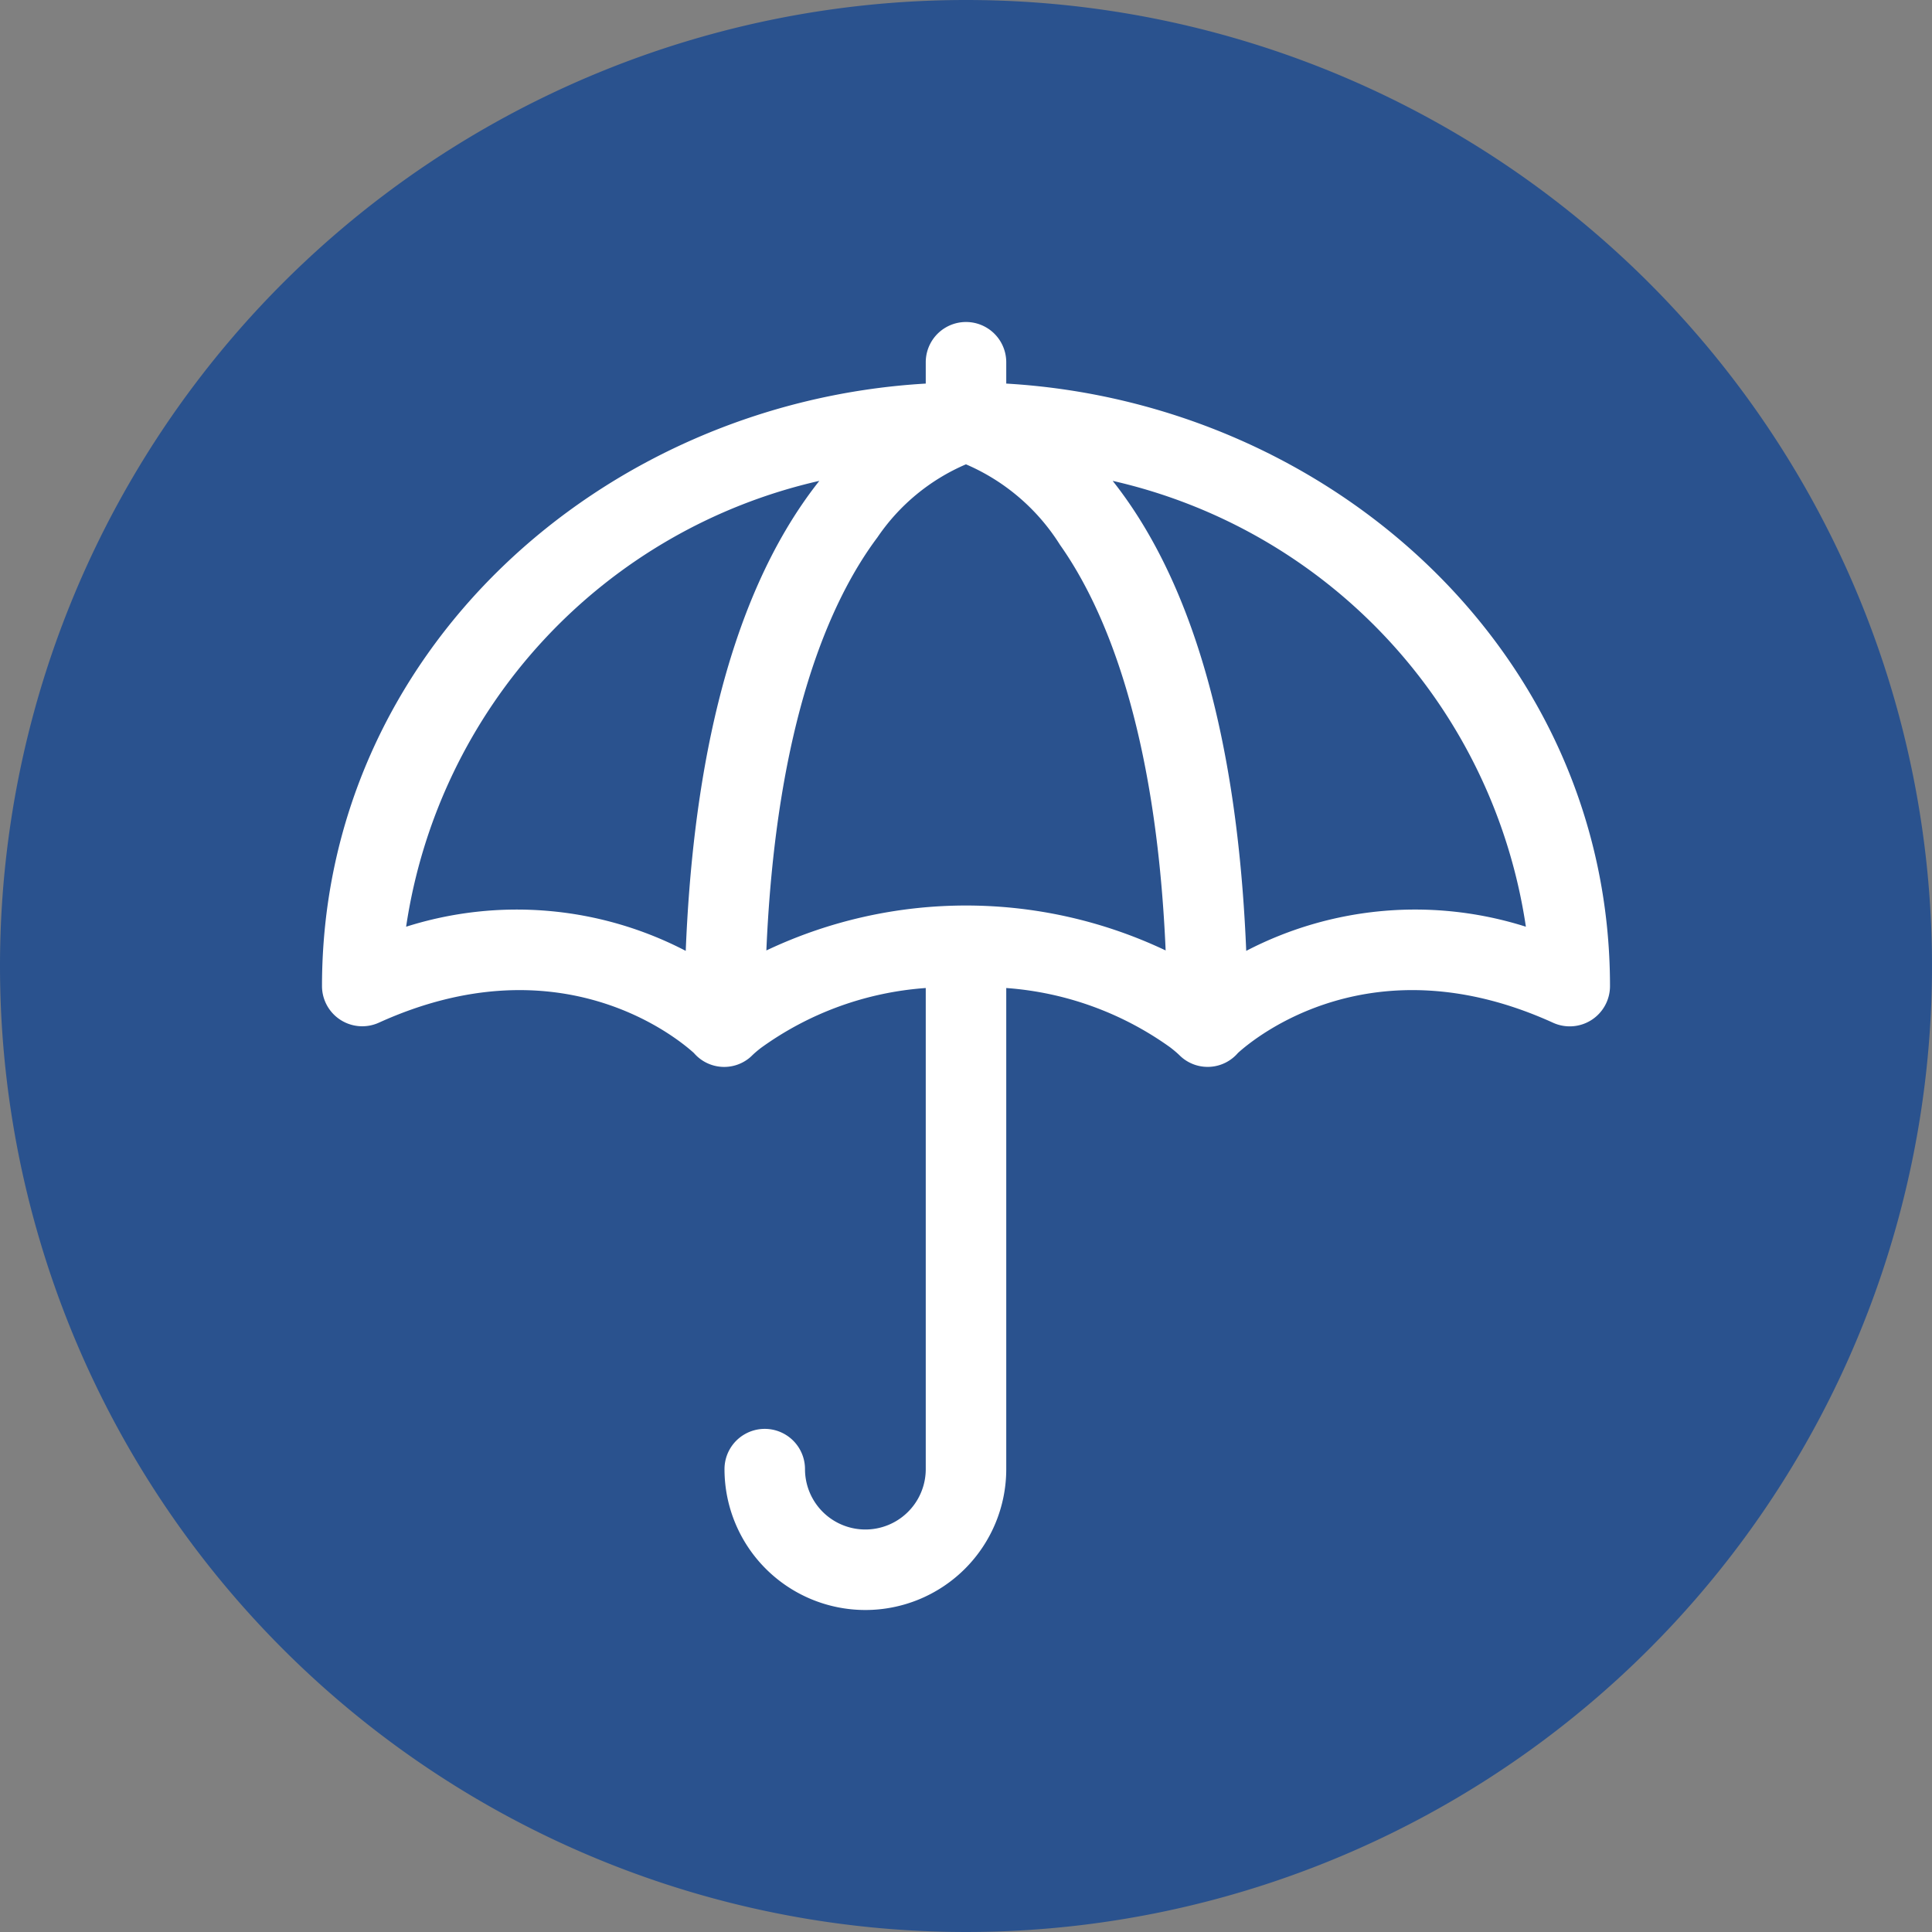
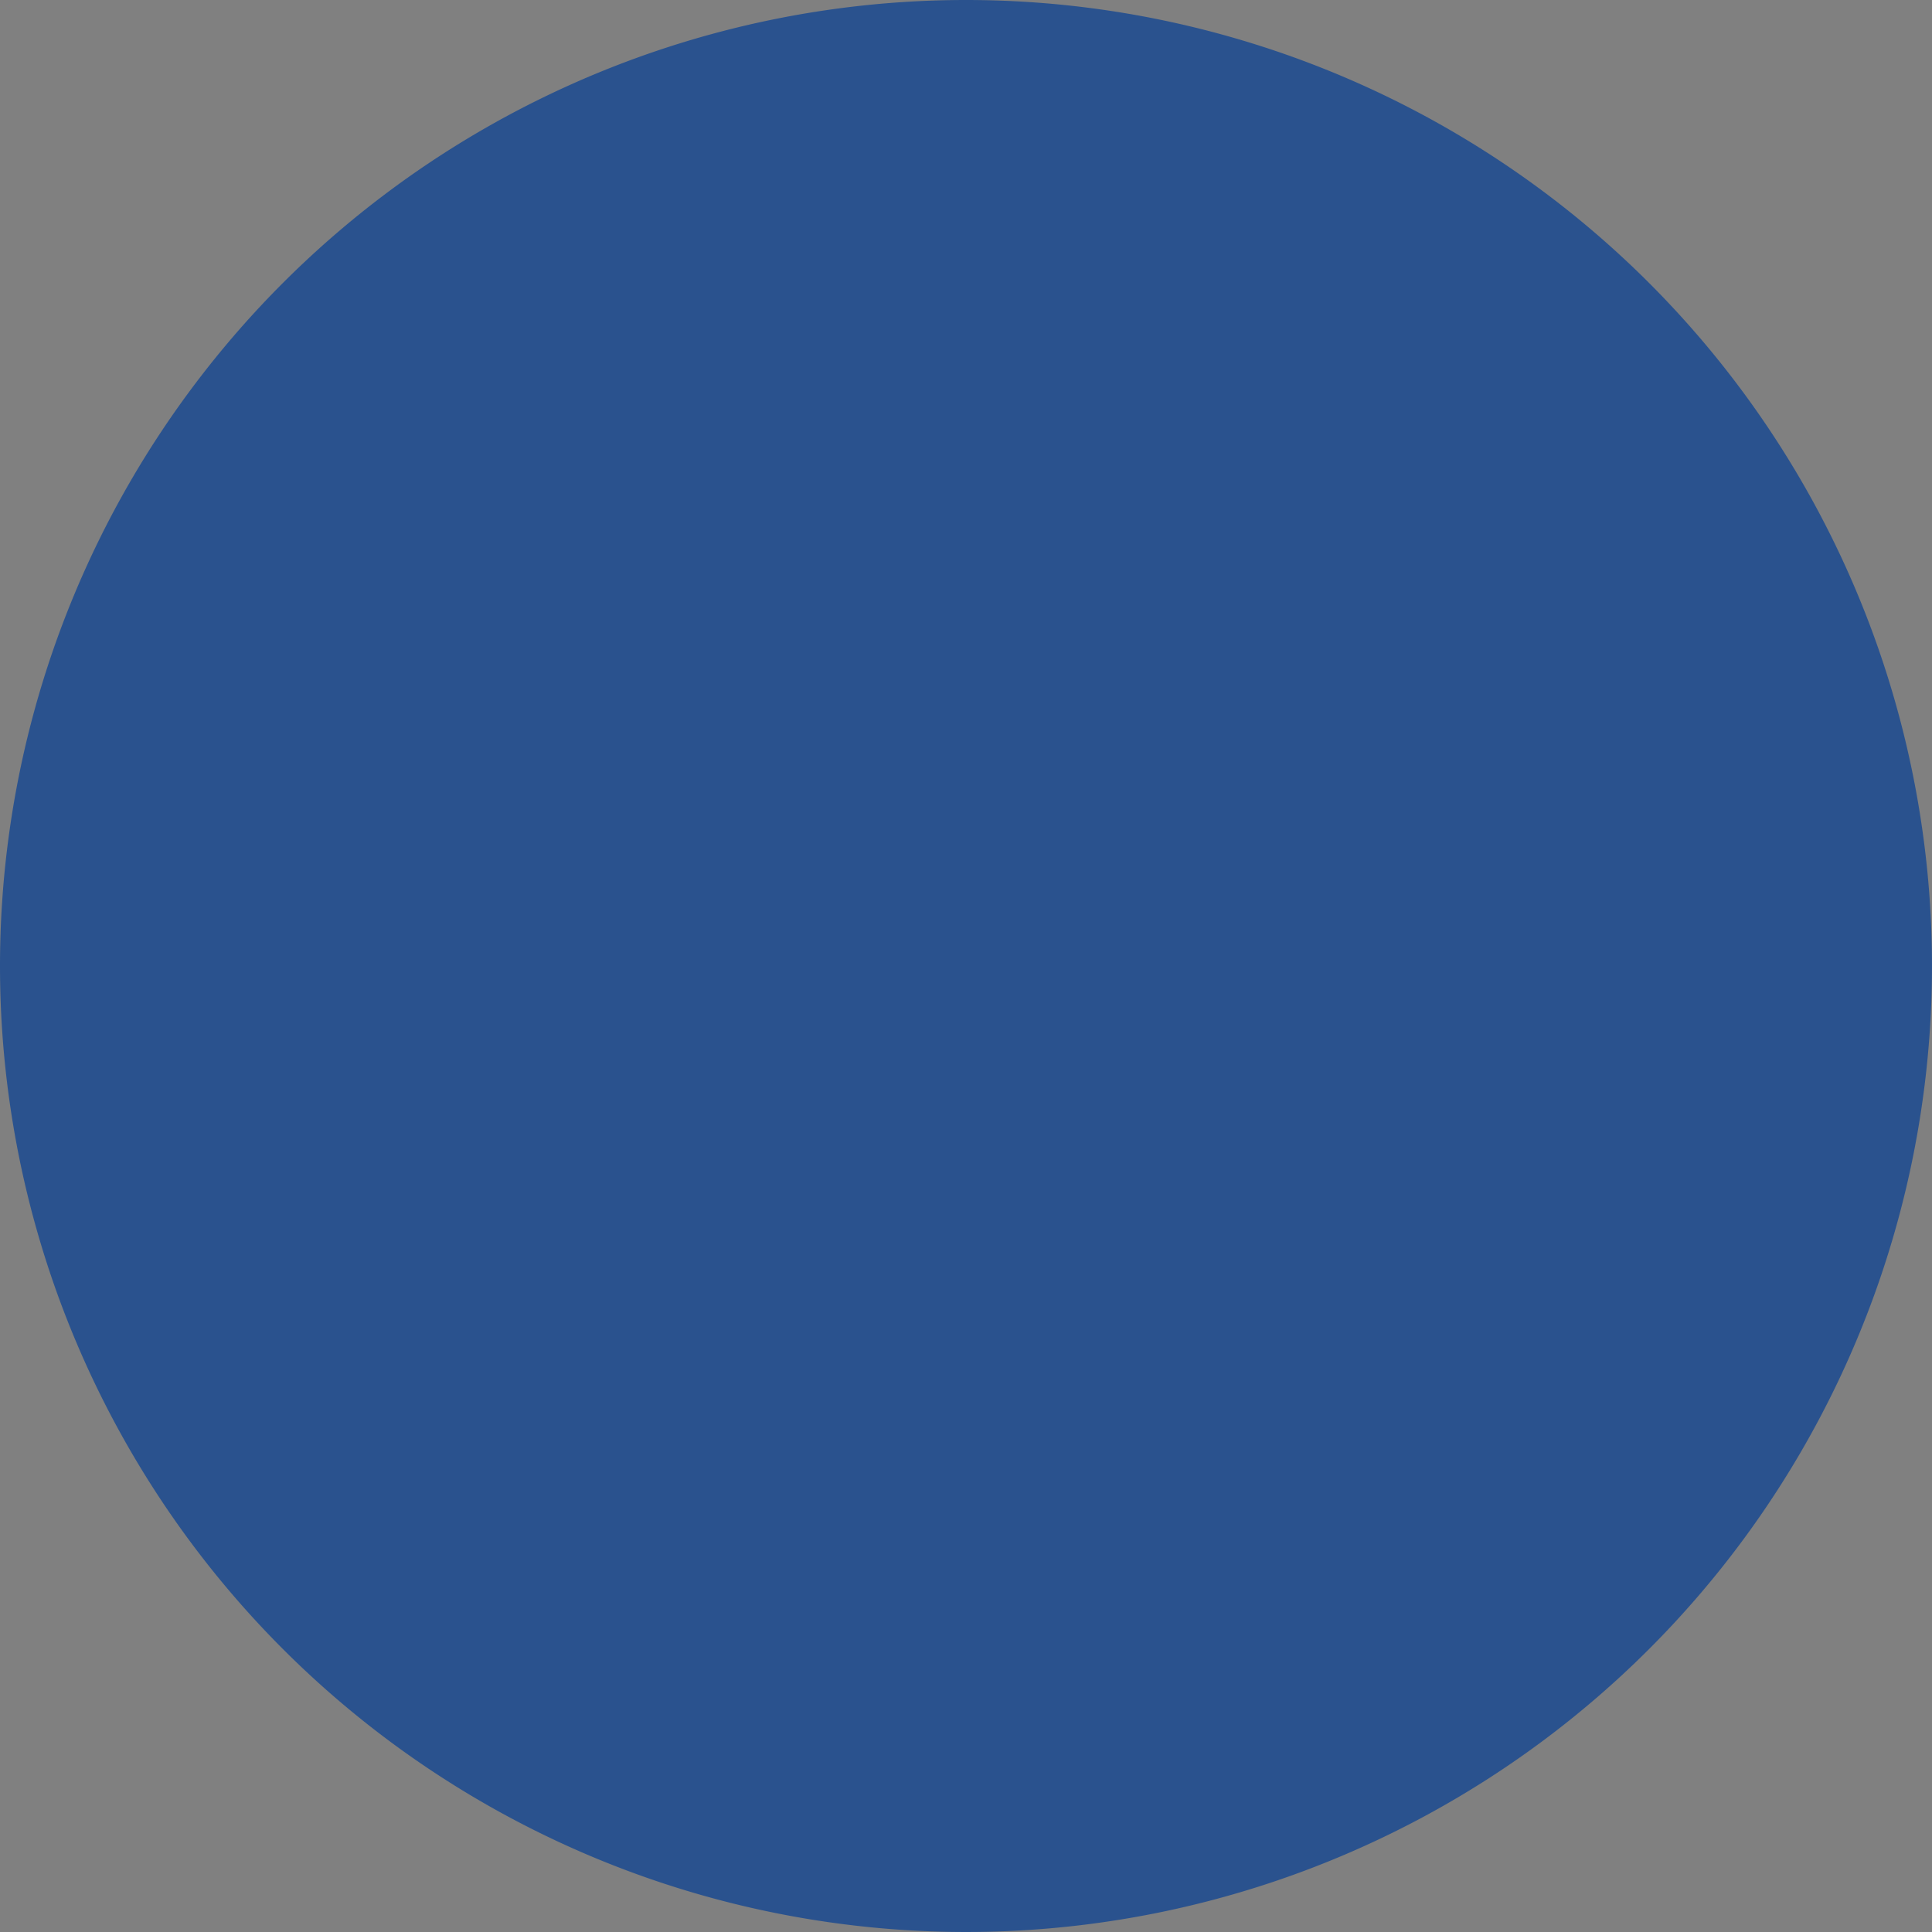
<svg xmlns="http://www.w3.org/2000/svg" width="48" height="48" viewBox="0 0 48 48">
  <rect x="0" y="0" width="48" height="48" fill="#808080" stroke="none" />
  <g transform="translate(-565 -619)">
    <path d="M24,0A24,24,0,1,1,0,24,24,24,0,0,1,24,0Z" transform="translate(565 619)" fill="#2a528e" />
    <g transform="translate(573 627)">
-       <path d="M15,1.53V1a1,1,0,0,1,2,0v.53C25.067,2,32,8.227,32,16.5a1,1,0,0,1-1.414.91c-4.493-2.042-7.409.369-7.83.751a.992.992,0,0,1-1.376.125c-.081-.065-.094-.1-.309-.266A7.969,7.969,0,0,0,17,16.547V28.5a3.5,3.5,0,1,1-7,0,1,1,0,1,1,2,0,1.5,1.5,0,0,0,3,0V16.547a7.943,7.943,0,0,0-4.1,1.492c-.193.152-.2.176-.274.239a.991.991,0,0,1-1.386-.116c-.433-.392-3.347-2.79-7.831-.752A1,1,0,0,1,0,16.5C0,8.226,6.934,2,15,1.53Zm5.96,14.084c-.24-5.546-1.528-8.526-2.625-10.078a5.16,5.16,0,0,0-2.336-2A5.066,5.066,0,0,0,13.8,5.35C12.644,6.892,11.286,9.9,11.04,15.614a11.576,11.576,0,0,1,9.921,0Zm8.95-.59A13.373,13.373,0,0,0,19.644,3.947C22.08,7.024,22.8,11.7,22.962,15.624A9.092,9.092,0,0,1,29.91,15.024Zm-20.873.6c.158-3.922.883-8.6,3.319-11.677A13.374,13.374,0,0,0,2.09,15.024,9.093,9.093,0,0,1,9.037,15.624Z" transform="translate(0 0)" fill="#fff" />
-     </g>
+       </g>
  </g>
</svg>